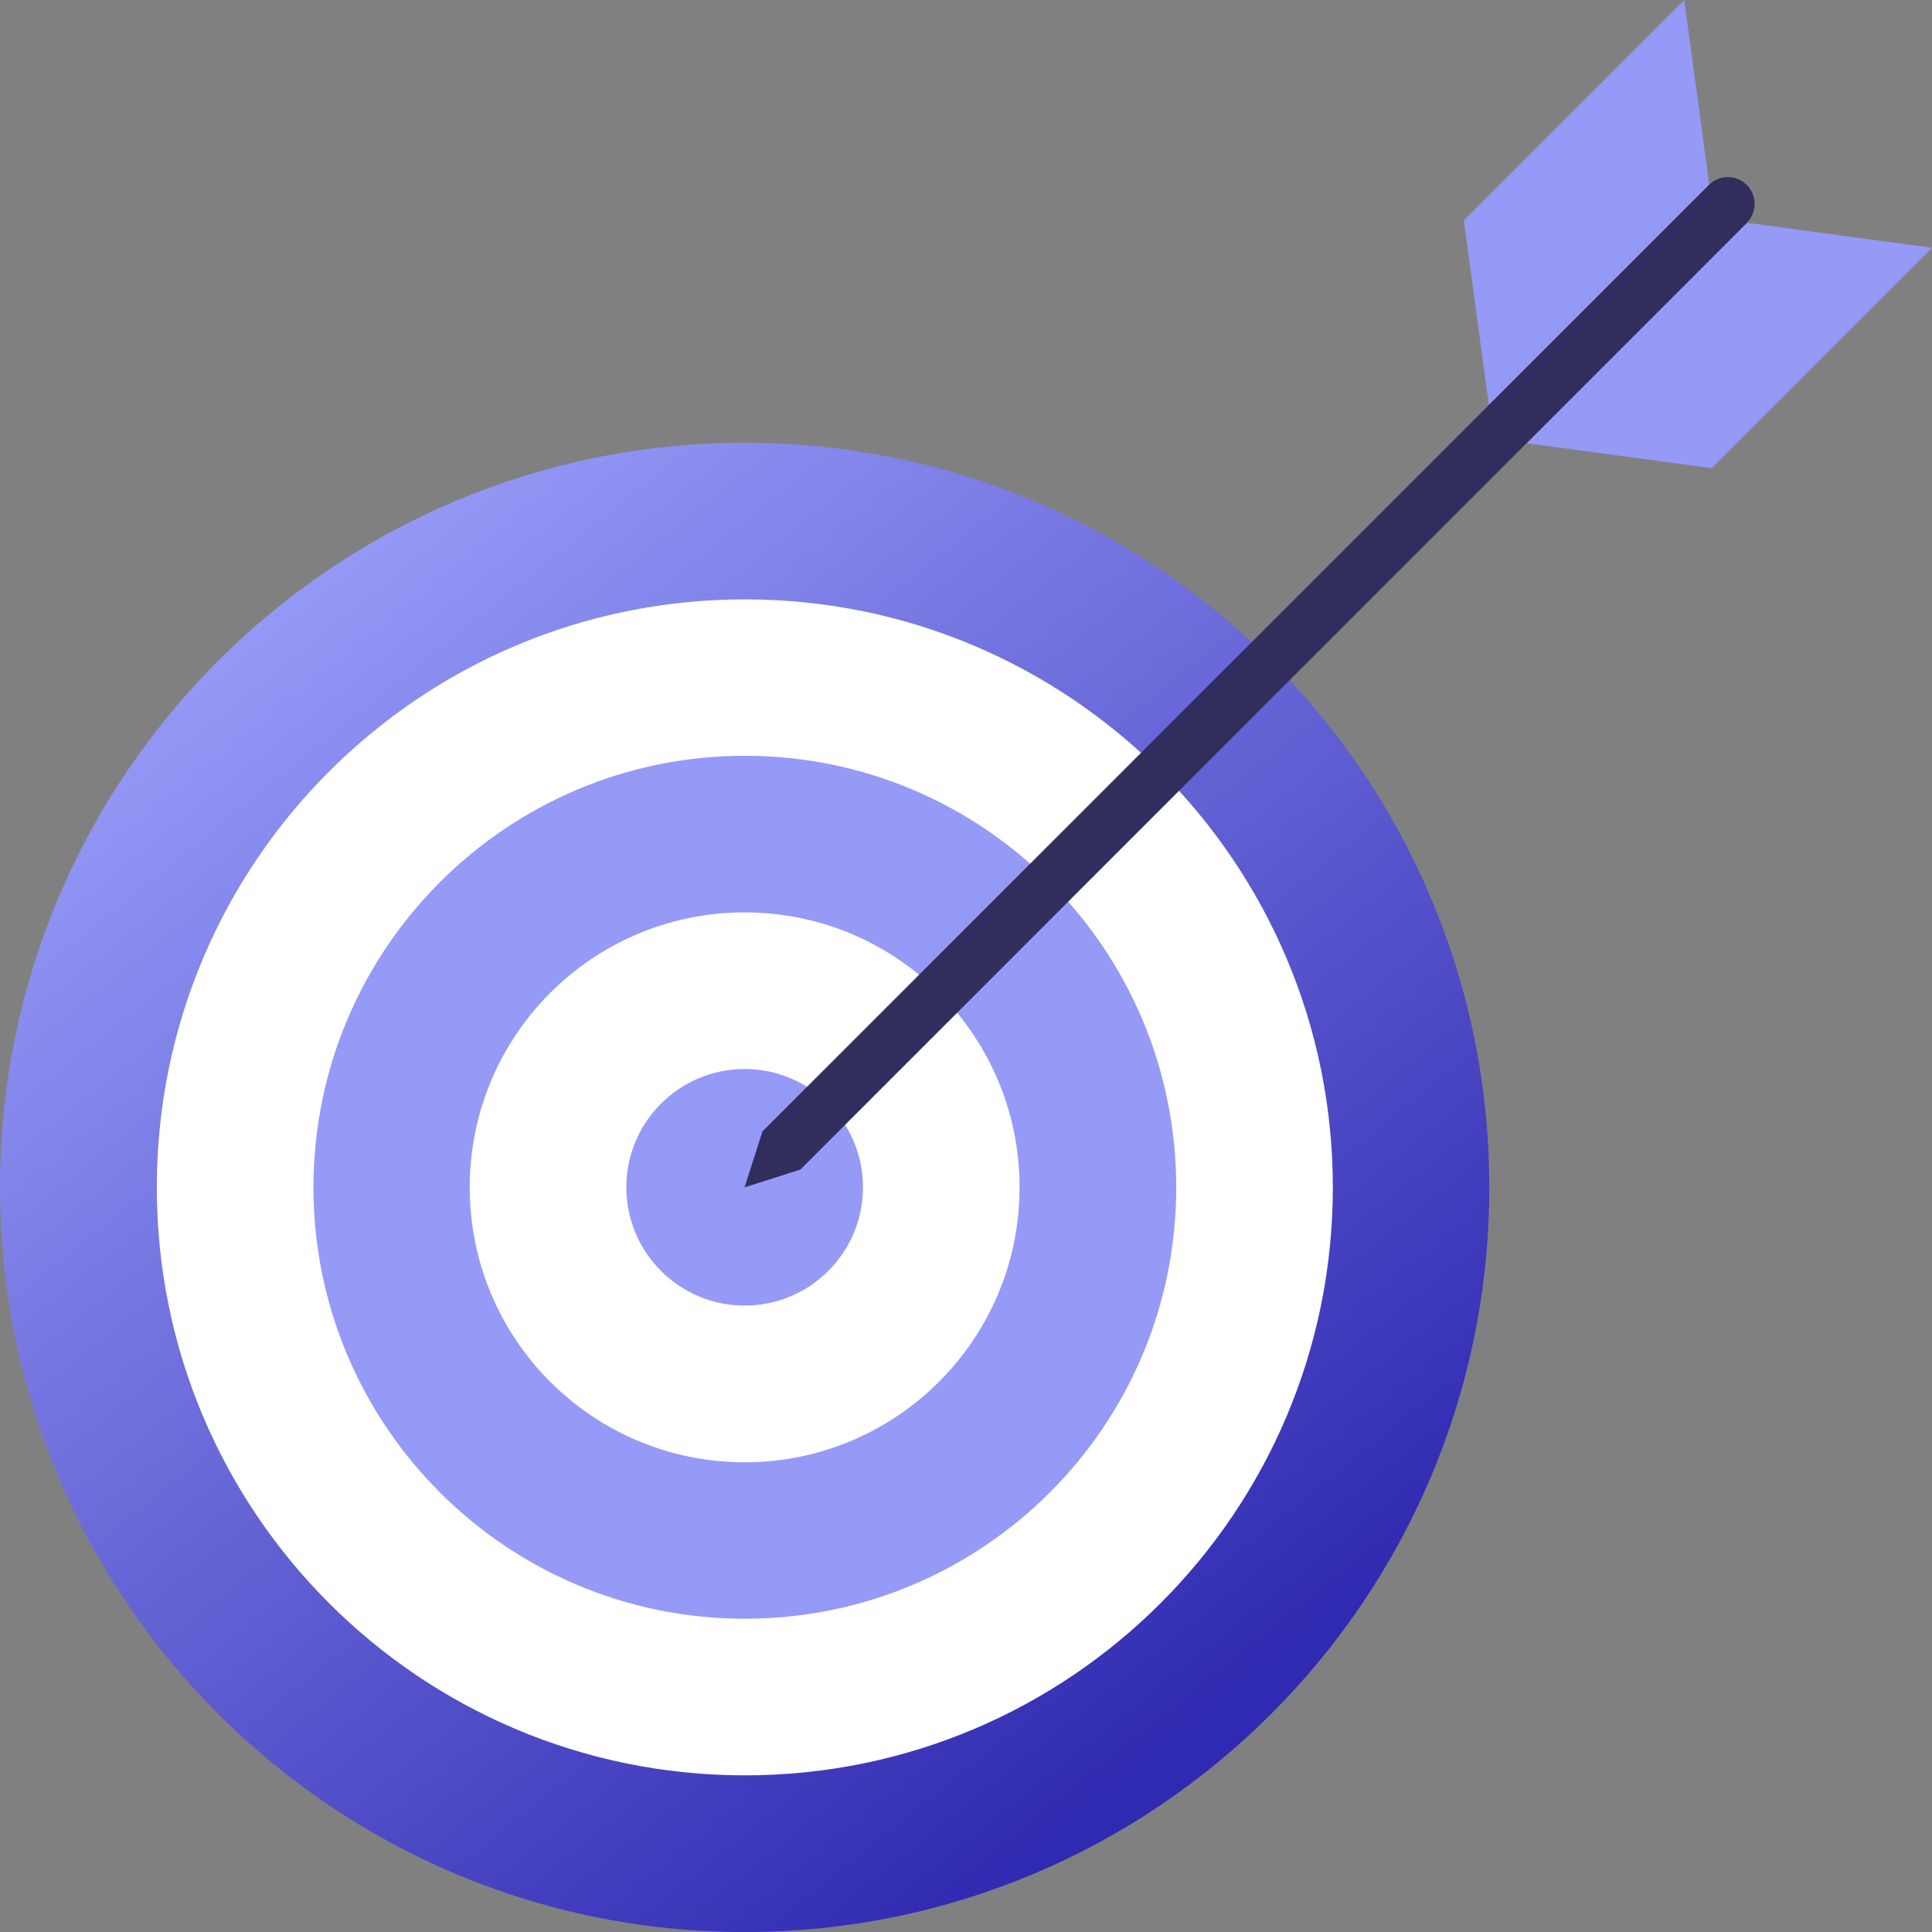
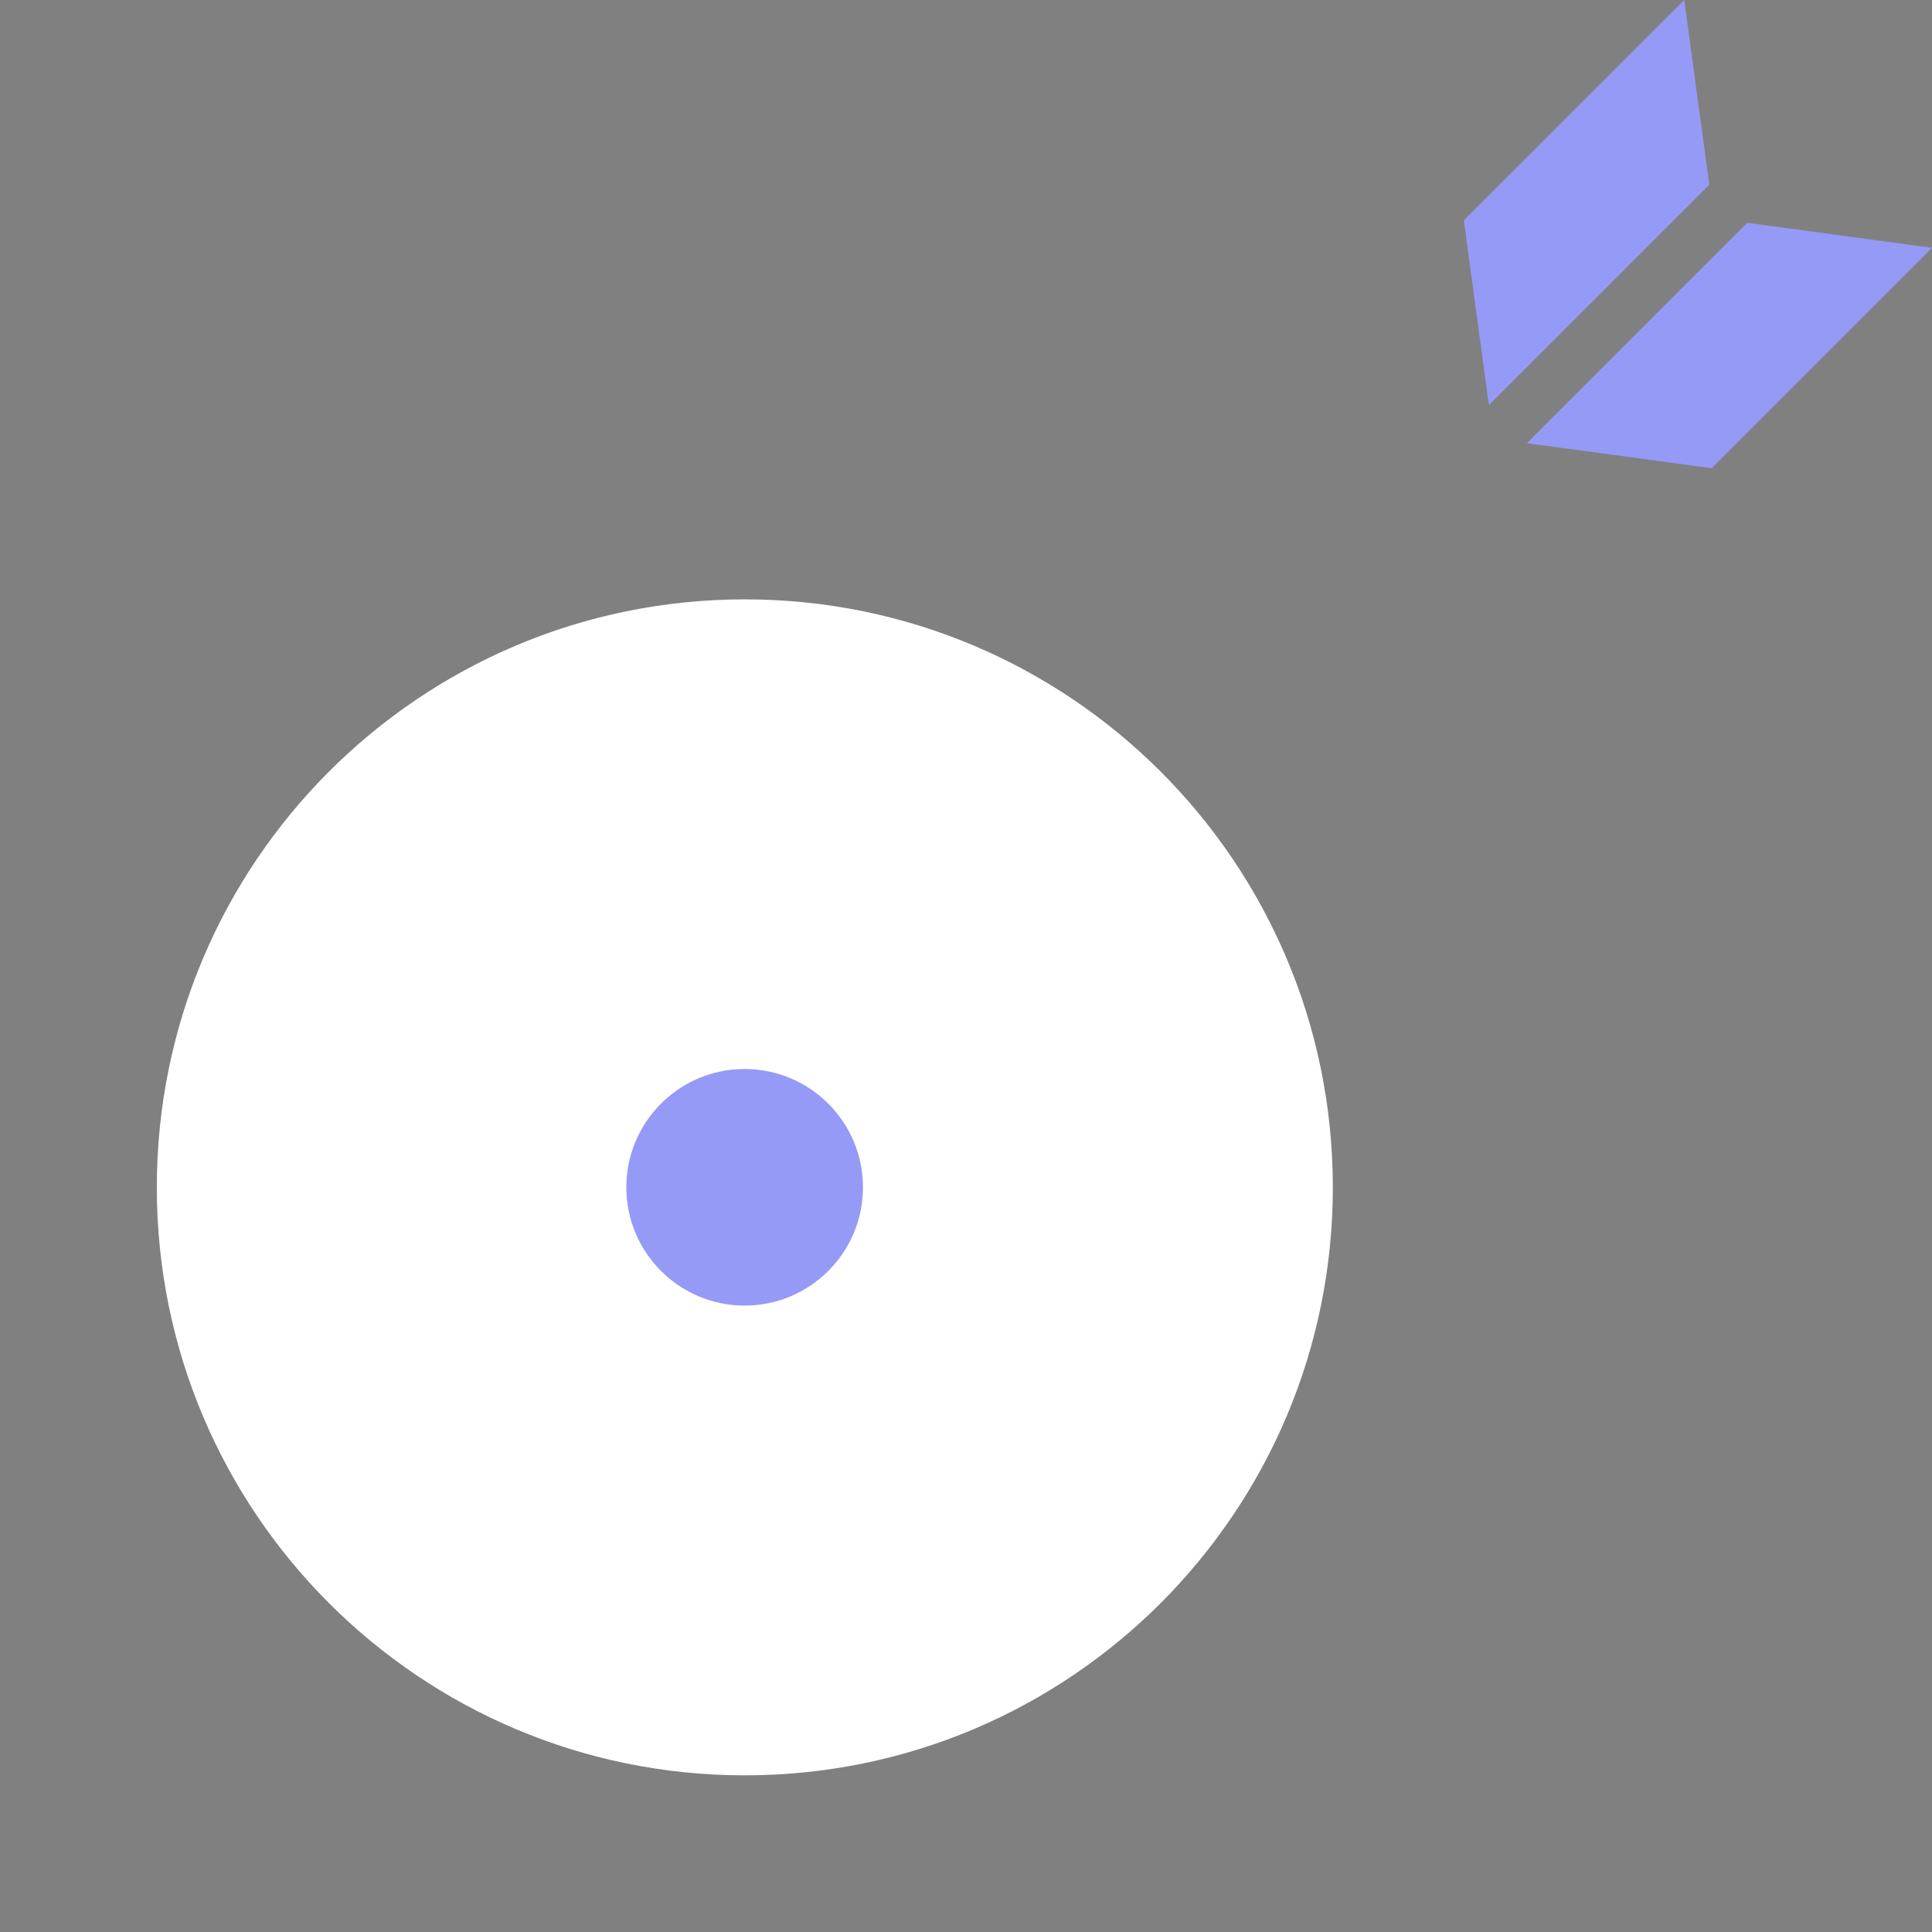
<svg xmlns="http://www.w3.org/2000/svg" width="48" height="48" viewBox="0 0 48 48" fill="none">
  <rect x="0" y="0" width="48" height="48" fill="#808080" stroke="none" />
  <g clip-path="url(#clip0_2888_10695)">
-     <path d="M37.001 29.5C37.001 39.717 28.717 48.001 18.5 48.001C8.283 48.001 0 39.717 0 29.5C0 19.283 8.283 11 18.5 11C28.717 11 37.001 19.283 37.001 29.5Z" fill="url(#paint0_linear_2888_10695)" />
    <path d="M33.114 29.5C33.114 37.569 26.575 44.108 18.505 44.108C10.435 44.108 3.896 37.569 3.896 29.5C3.896 21.43 10.435 14.891 18.505 14.891C26.575 14.891 33.114 21.43 33.114 29.5Z" fill="white" />
-     <path d="M29.223 29.5C29.223 35.422 24.423 40.217 18.505 40.217C12.588 40.217 7.788 35.417 7.788 29.5C7.788 23.582 12.588 18.777 18.505 18.777C24.423 18.777 29.223 23.577 29.223 29.5Z" fill="#959AF7" />
-     <path d="M25.331 29.499C25.331 33.269 22.275 36.33 18.5 36.33C14.726 36.33 11.67 33.274 11.67 29.499C11.67 25.724 14.726 22.668 18.5 22.668C22.275 22.668 25.331 25.724 25.331 29.499Z" fill="white" />
    <path d="M21.44 29.498C21.44 31.12 20.123 32.437 18.5 32.437C16.878 32.437 15.561 31.12 15.561 29.498C15.561 27.875 16.878 26.559 18.5 26.559C20.123 26.559 21.44 27.875 21.44 29.498Z" fill="#959AF7" />
    <path d="M48 6.157L43.409 5.535L37.934 11.011L42.525 11.632L48 6.157Z" fill="#959AF7" />
    <path d="M41.845 0L42.467 4.591L36.991 10.066L36.369 5.475L41.845 0Z" fill="#959AF7" />
-     <path d="M18.5 29.499L19.885 29.057L43.399 5.538C43.657 5.275 43.657 4.858 43.399 4.595C43.137 4.333 42.714 4.333 42.457 4.595L18.943 28.109L18.5 29.494V29.499Z" fill="#312E5E" />
  </g>
  <defs>
    <linearGradient id="paint0_linear_2888_10695" x1="6.651" y1="14.722" x2="29.66" y2="43.419" gradientUnits="userSpaceOnUse">
      <stop stop-color="#959AF7" />
      <stop offset="1" stop-color="#3029B1" />
    </linearGradient>
    <clipPath id="clip0_2888_10695">
      <rect width="48" height="48" fill="white" />
    </clipPath>
  </defs>
</svg>